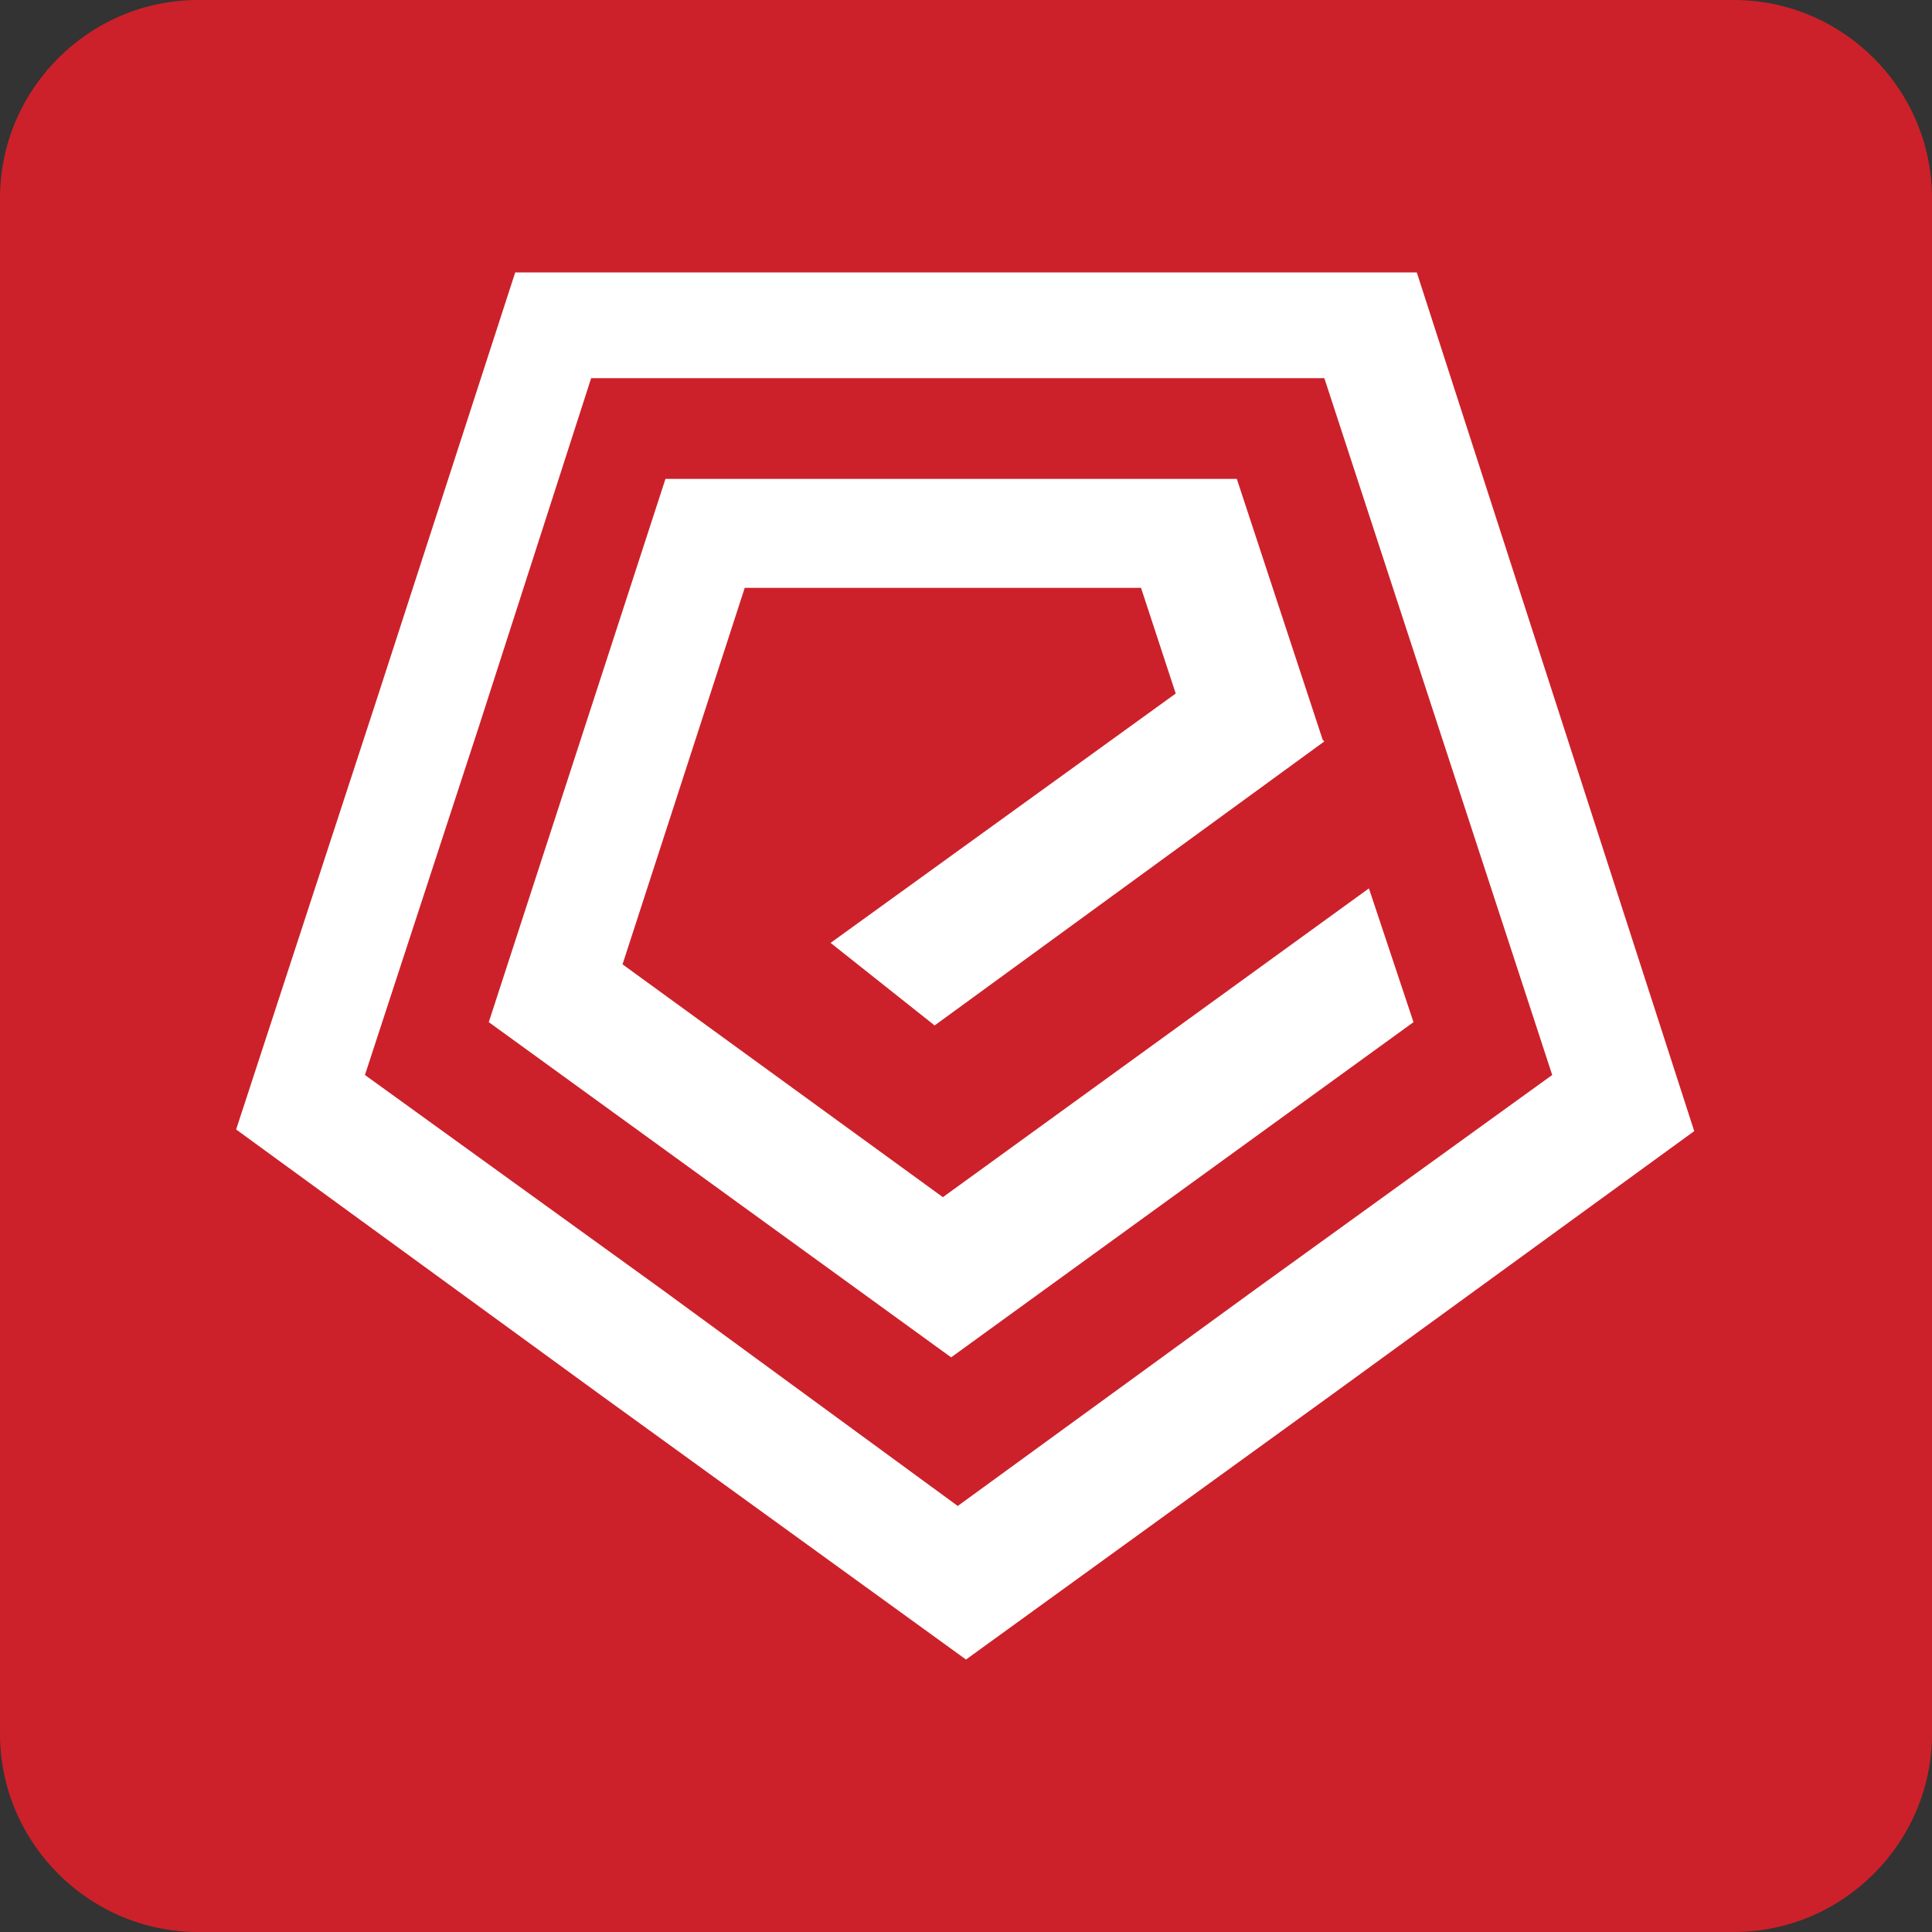
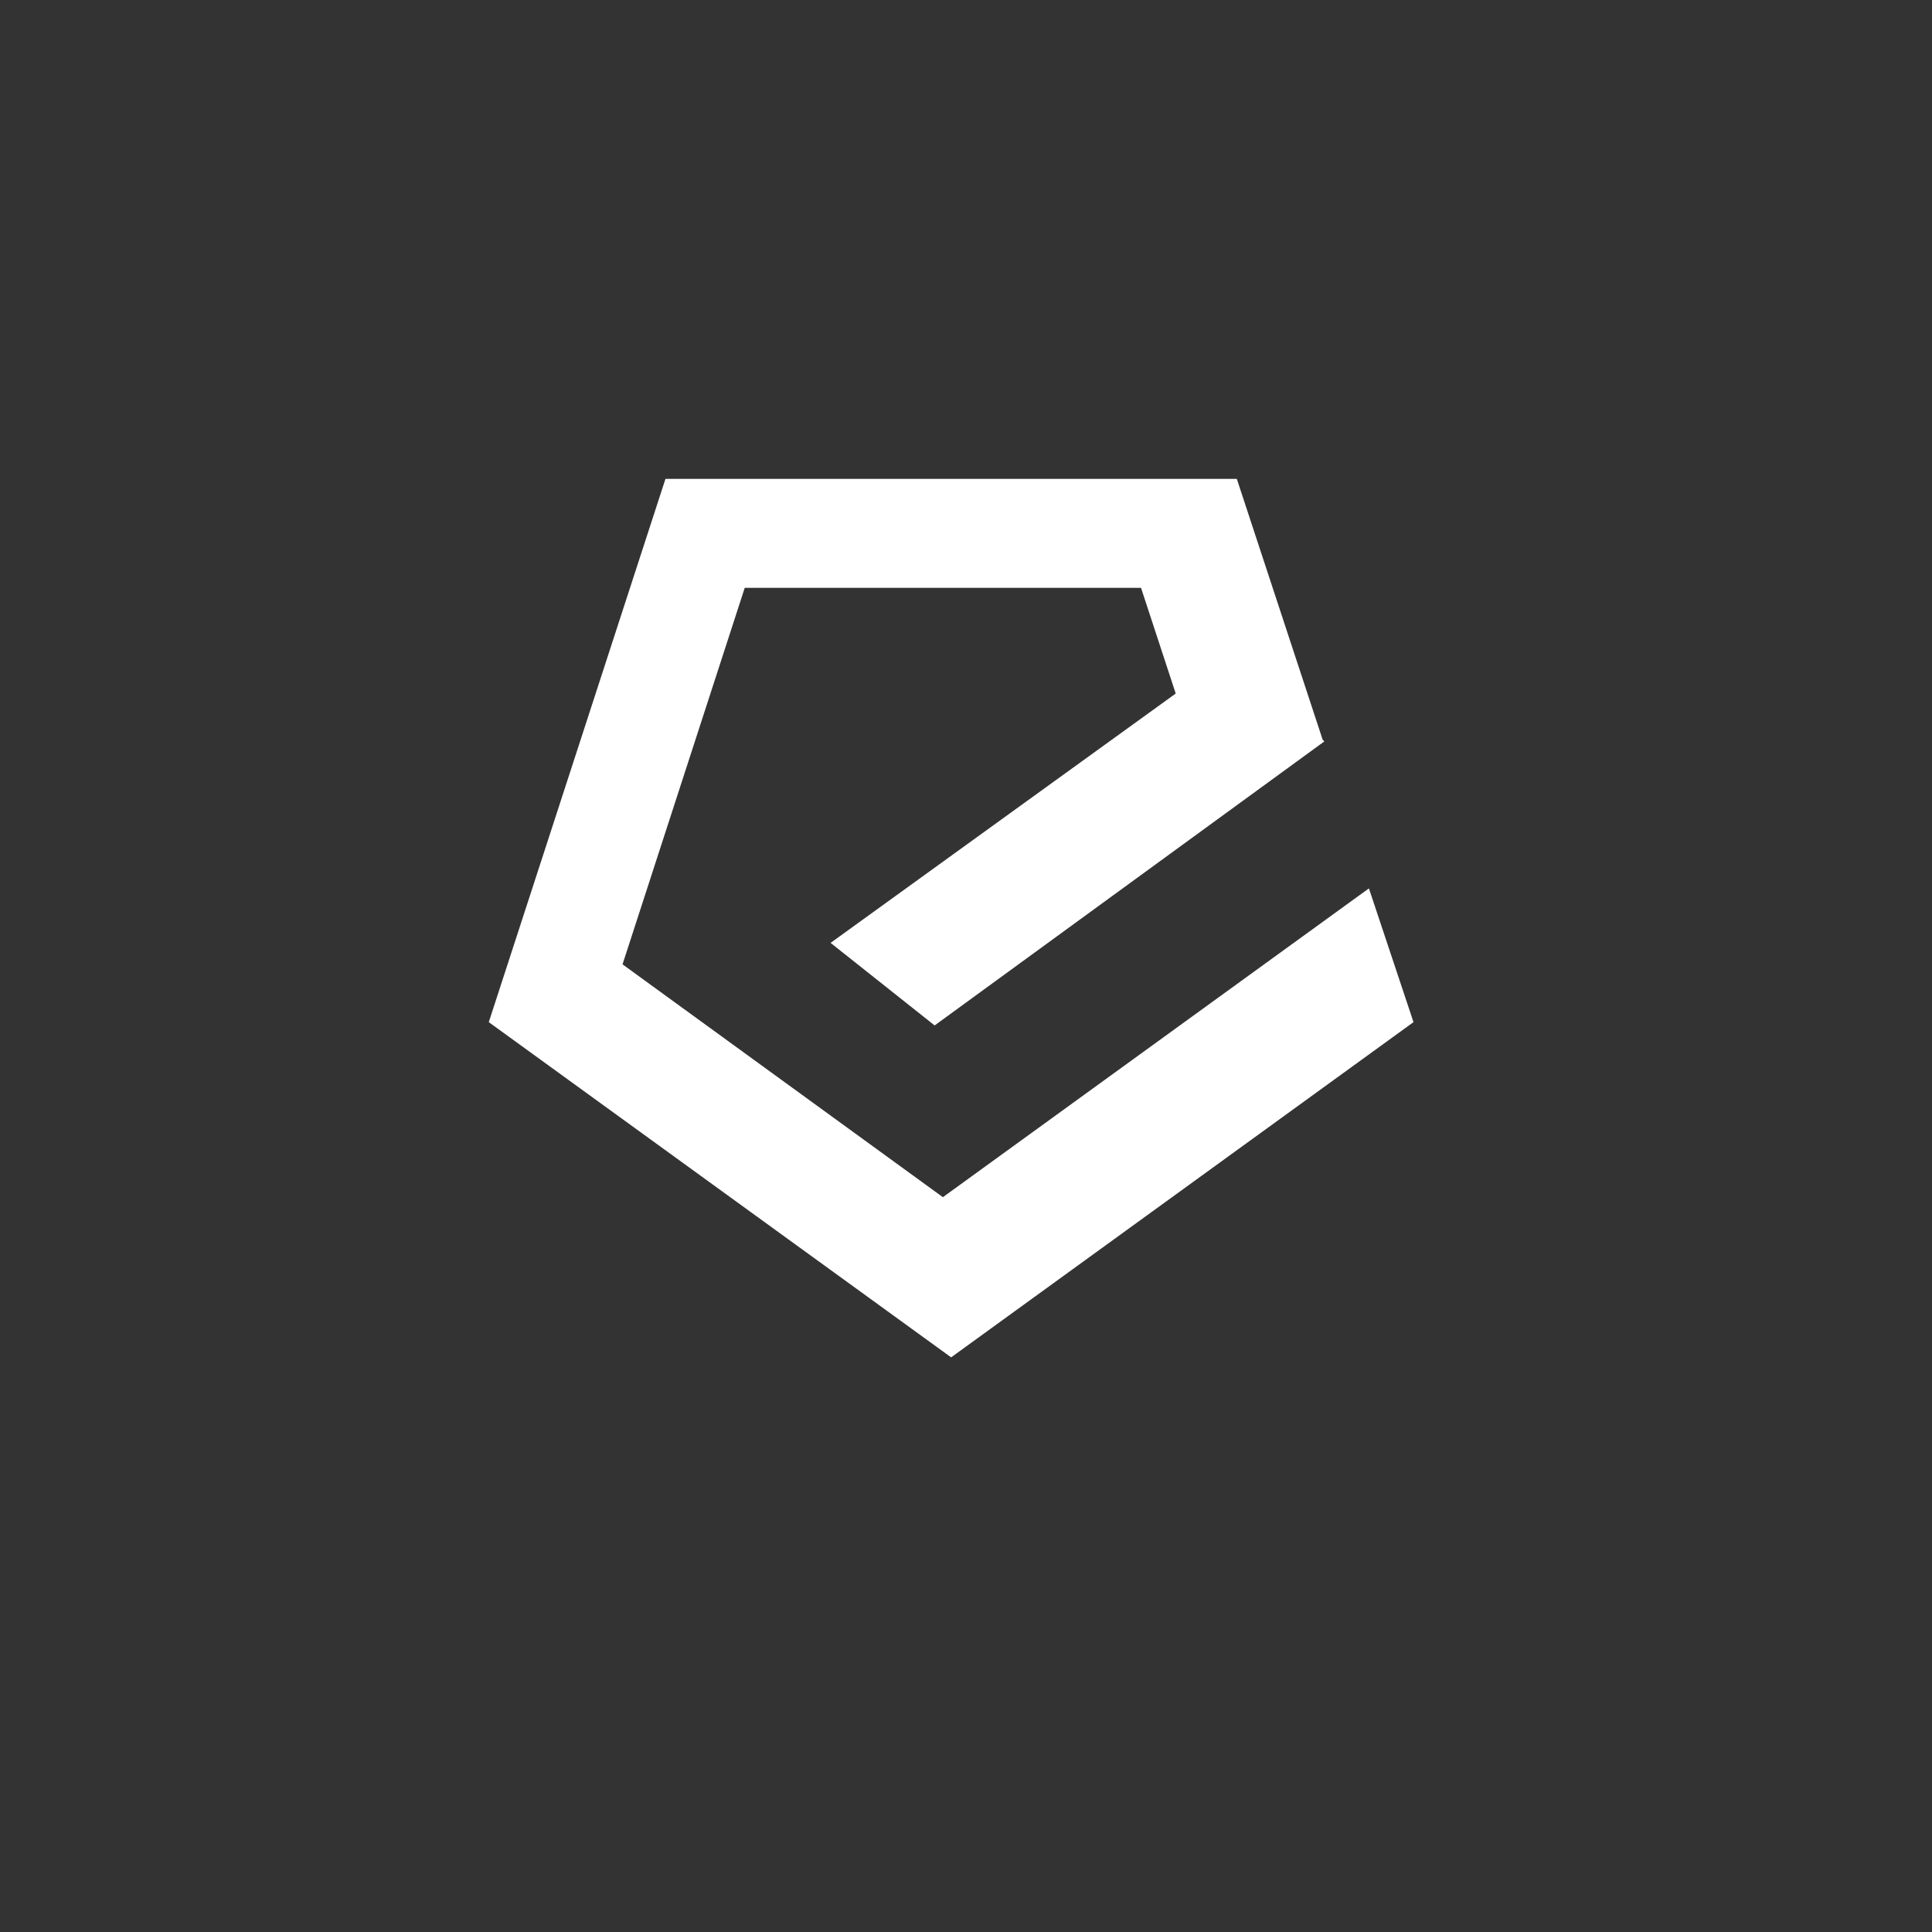
<svg xmlns="http://www.w3.org/2000/svg" version="1.1" id="Layer_1" x="0px" y="0px" width="117px" height="117px" viewBox="0 0 117 117" style="enable-background:new 0 0 117 117;" xml:space="preserve">
  <rect x="0" y="0" width="117" height="117" fill="#333333" stroke="none" />
  <style type="text/css">
	.st0{fill-rule:evenodd;clip-rule:evenodd;fill:#CC212A;}
	.st1{fill-rule:evenodd;clip-rule:evenodd;fill:#FFFFFF;}
</style>
-   <path id="XMLID_6_" class="st0" d="M105,117H12c-6.6,0-12-5.4-12-12V12C0,5.4,5.4,0,12,0h93c6.6,0,12,5.4,12,12v93  C117,111.6,111.6,117,105,117z" />
  <g id="XMLID_7_">
-     <path id="XMLID_11_" class="st1" d="M31.2,16.5h54.6l8.4,26l8.4,26L80.6,84.5l-22.1,16l-22.1-16L14.3,68.4l8.5-26L31.2,16.5z    M35.8,22.9h44.4L87.1,44L94,65.1L76,78.1L58,91.2L40.1,78.1l-18-13L29,44L35.8,22.9z M35.8,22.9" />
    <path id="XMLID_8_" class="st1" d="M50.3,57.1l20.9-15.1l-2.1-6.4h-24l-7.4,22.8l19.4,14.1l25.8-18.7l2.7,8.1l-28,20.3l-28-20.3   L40.3,29h34.6l5.2,15.8l0.1,0.1L56.6,62.1L50.3,57.1z M50.3,57.1" />
  </g>
</svg>